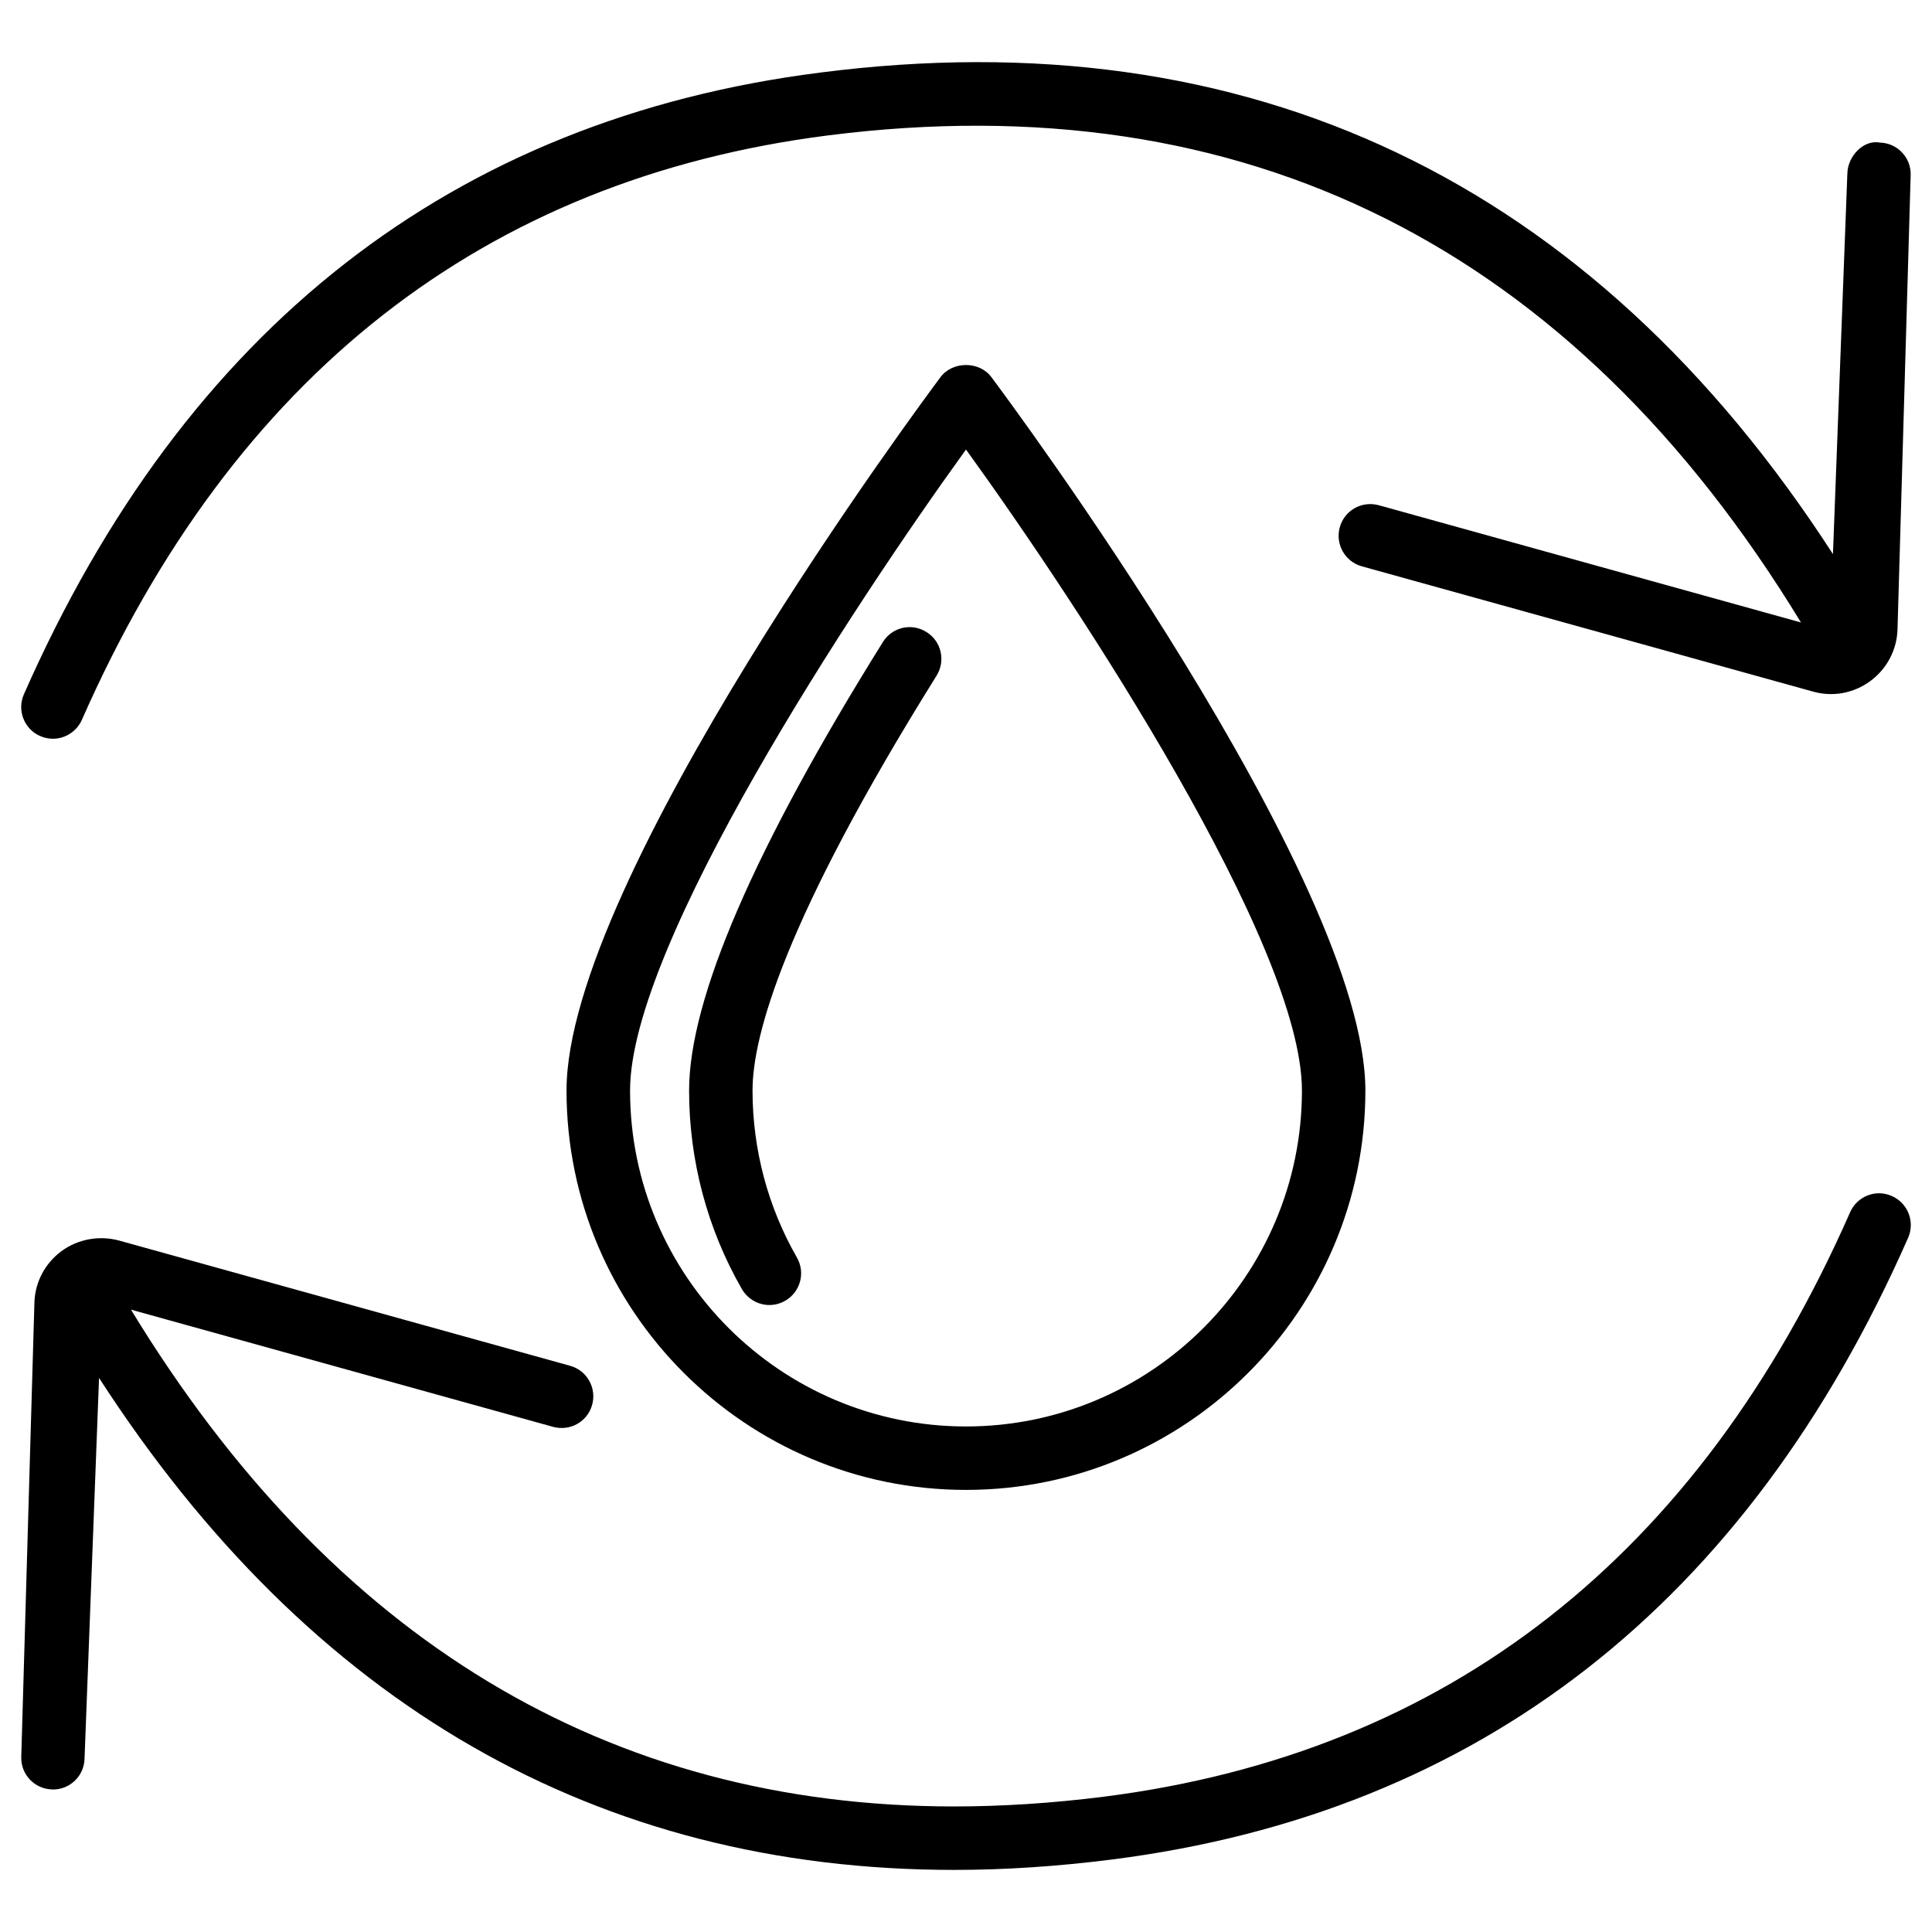
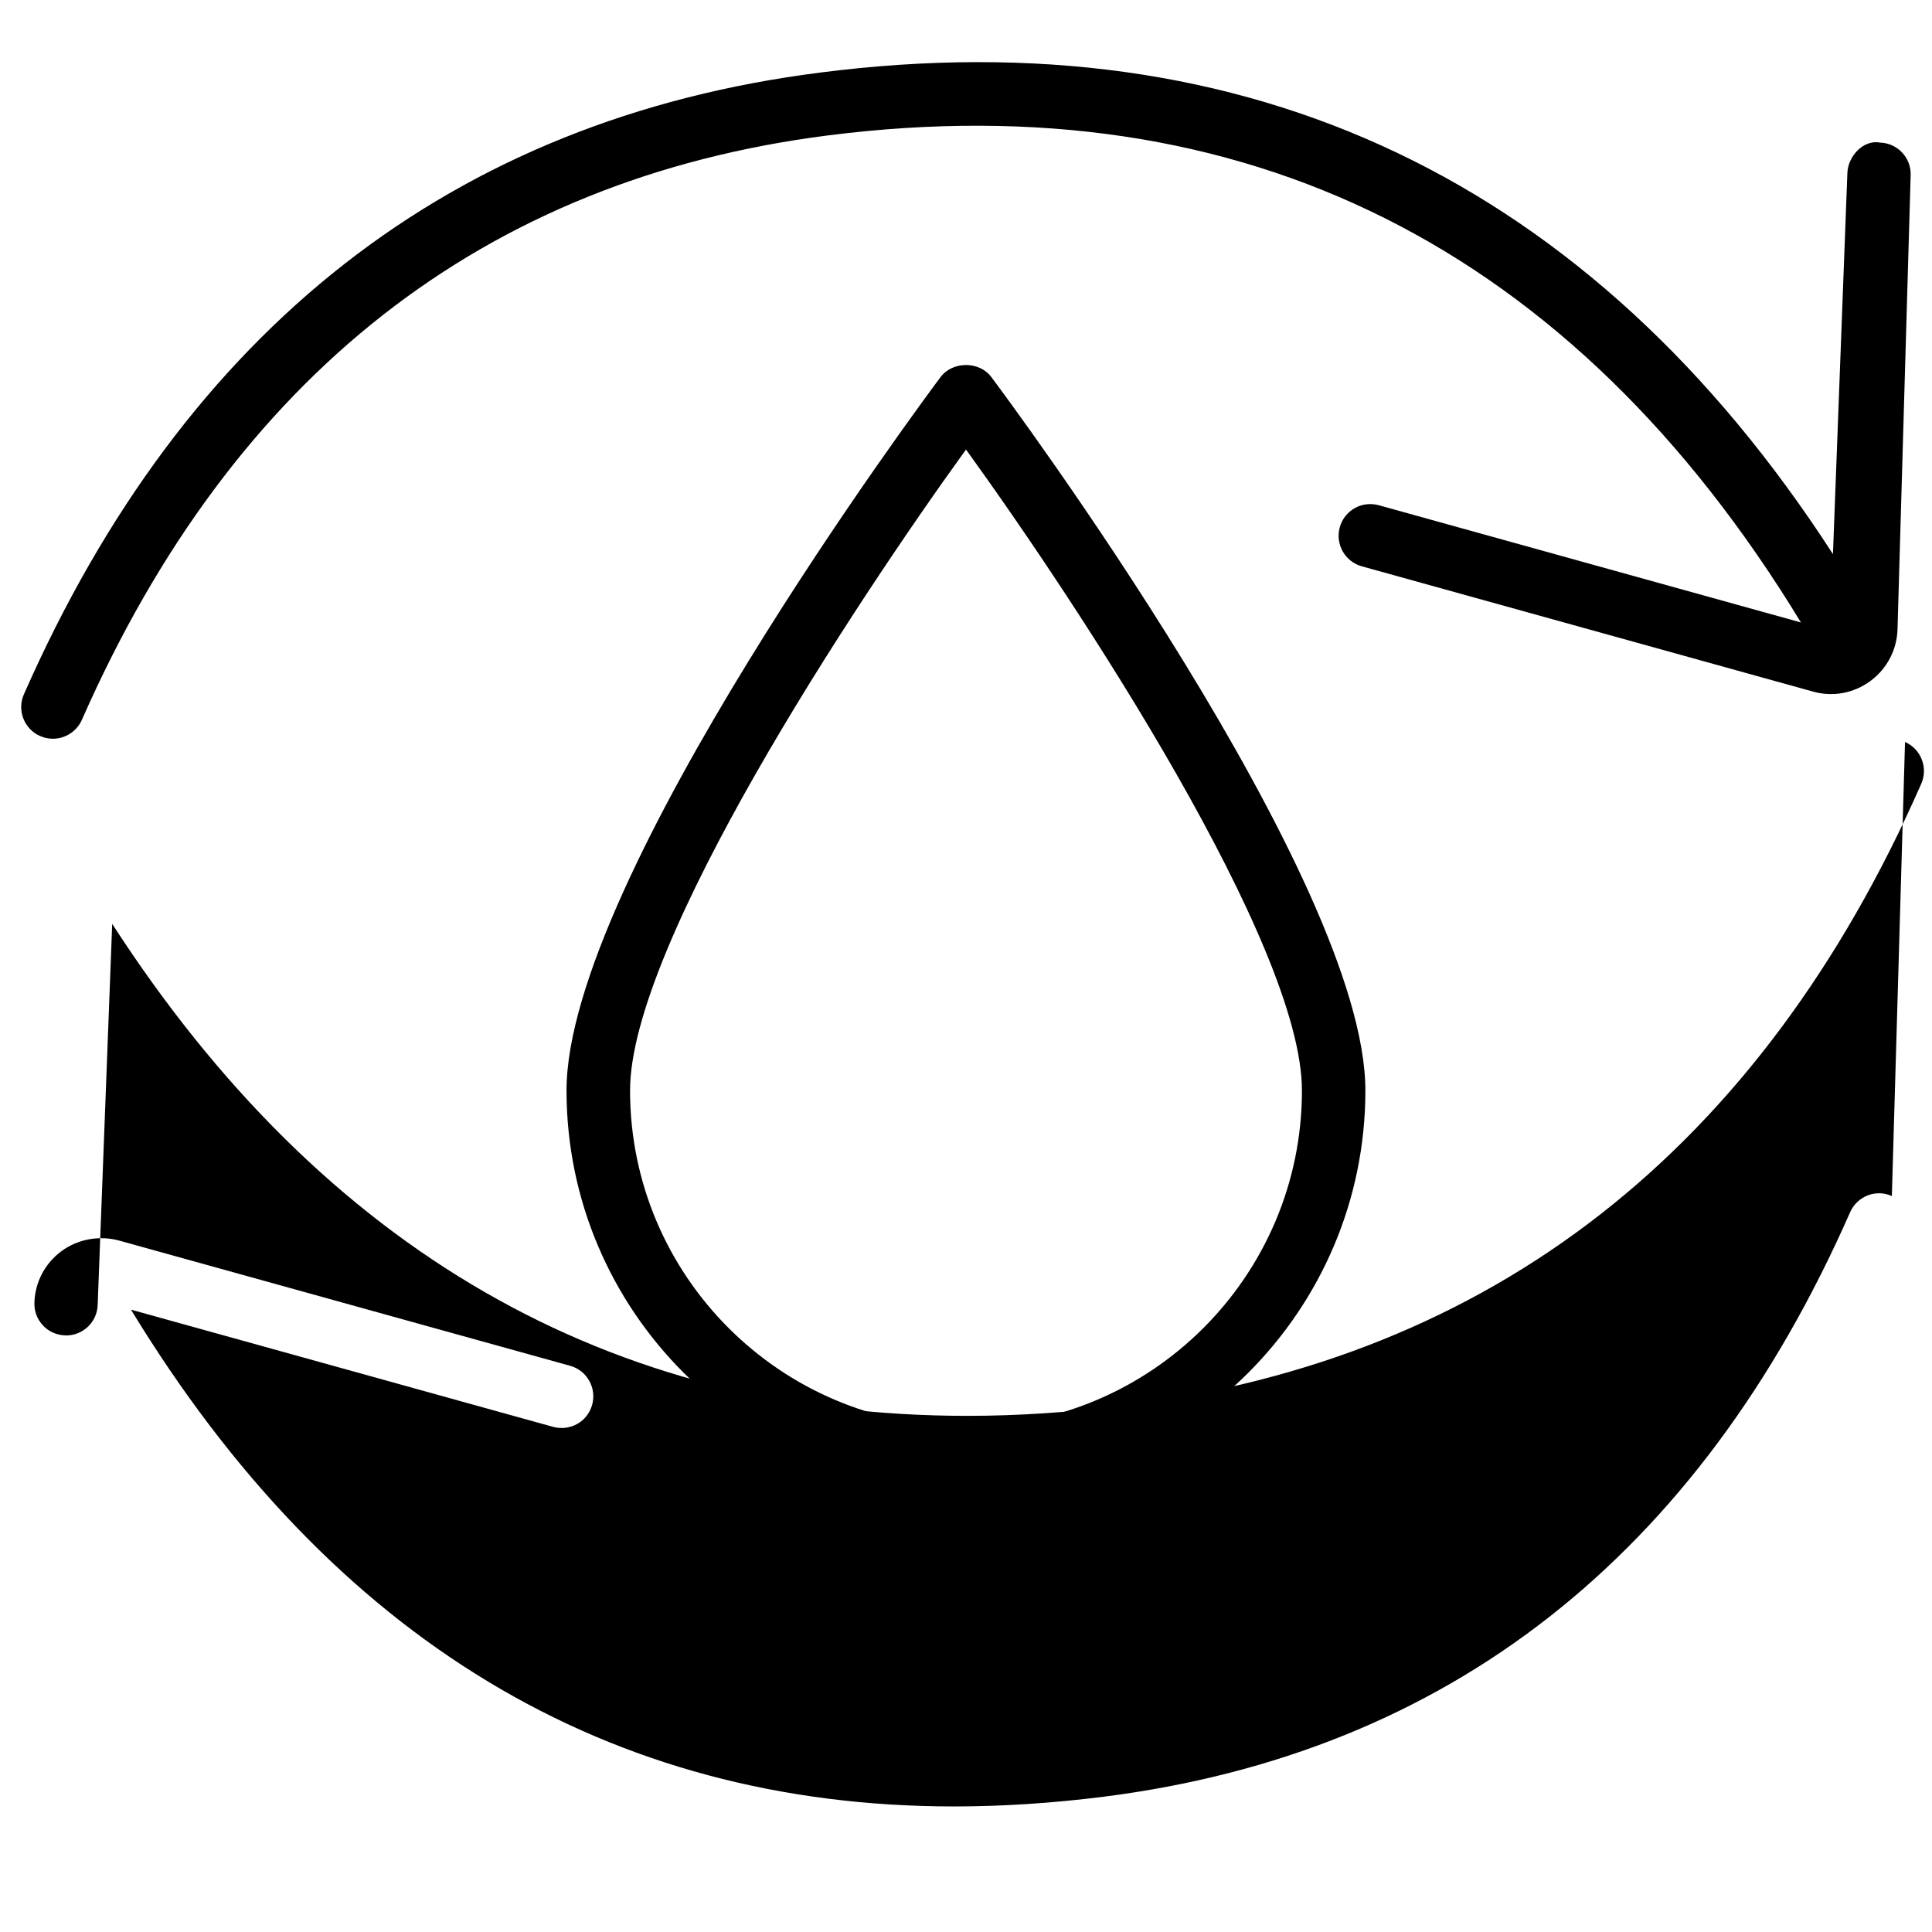
<svg xmlns="http://www.w3.org/2000/svg" fill="#000000" width="800px" height="800px" version="1.1" viewBox="144 144 512 512">
  <g>
    <path d="m400 538.84c58.359 0 105.84-47.484 105.84-105.84 0-55.965-95.074-183.68-99.125-189.07-3.148-4.262-10.285-4.262-13.457 0-4.031 5.394-99.125 133.11-99.125 189.07 0.02 58.359 47.484 105.84 105.86 105.84zm0-275.71c29.977 41.48 89.027 131.18 89.027 169.87 0 49.102-39.926 89.027-89.027 89.027s-89.027-39.926-89.027-89.027c-0.023-38.664 59.051-128.39 89.027-169.87z" />
-     <path d="m347.92 489.84c1.426 0 2.875-0.379 4.176-1.133 4.008-2.309 5.414-7.43 3.086-11.461-7.684-13.395-11.754-28.676-11.754-44.25 0-14.484 8.438-45.32 48.766-109.93 2.457-3.945 1.281-9.133-2.664-11.566-3.969-2.519-9.133-1.281-11.566 2.664-34.07 54.602-51.348 94.57-51.348 118.84 0 18.516 4.828 36.695 14 52.629 1.594 2.703 4.406 4.215 7.305 4.215z" />
    <path d="m154.64 339.06c1.113 0.484 2.246 0.715 3.379 0.715 3.211 0 6.297-1.891 7.684-5.016 40.156-91.191 106.7-143.29 197.77-154.88 110.29-14 197.18 29.492 257.8 129.08l-111.87-31.066c-4.555-1.238-9.109 1.387-10.348 5.836-1.238 4.473 1.363 9.109 5.836 10.348l119.53 33.188c5.246 1.492 10.812 0.484 15.281-2.812 4.387-3.254 7.012-8.27 7.16-13.707l3.484-120.33c0.148-4.641-3.504-8.5-8.145-8.629-4.262-0.84-8.5 3.504-8.629 8.145l-3.82 100.91c-63.941-98.895-154.73-142.22-268.41-127.61-97.32 12.363-168.31 67.805-211.01 164.77-1.867 4.238 0.062 9.195 4.305 11.062z" />
-     <path d="m645.36 460.96c-4.262-1.91-9.195 0.062-11.062 4.305-40.156 91.191-106.7 143.29-197.77 154.88-13.645 1.723-26.996 2.582-39.652 2.582-91.609 0-164.96-44.273-218.17-131.66l111.87 31.066c4.578 1.219 9.109-1.387 10.348-5.836 1.238-4.473-1.363-9.109-5.836-10.348l-119.53-33.188c-5.164-1.406-10.875-0.441-15.281 2.812-4.387 3.254-7.012 8.25-7.16 13.688l-3.484 120.33c-0.148 4.641 3.504 8.5 8.145 8.629 0.082 0.02 0.168 0.02 0.25 0.02 4.535 0 8.27-3.609 8.375-8.164l3.844-100.91c55.922 86.527 132.06 130.38 226.63 130.38 13.352 0 27.395-0.922 41.754-2.75 97.32-12.363 168.34-67.785 211.04-164.77 1.867-4.242-0.066-9.195-4.305-11.062z" />
+     <path d="m645.36 460.96c-4.262-1.91-9.195 0.062-11.062 4.305-40.156 91.191-106.7 143.29-197.77 154.88-13.645 1.723-26.996 2.582-39.652 2.582-91.609 0-164.96-44.273-218.17-131.66l111.87 31.066c4.578 1.219 9.109-1.387 10.348-5.836 1.238-4.473-1.363-9.109-5.836-10.348l-119.53-33.188c-5.164-1.406-10.875-0.441-15.281 2.812-4.387 3.254-7.012 8.25-7.16 13.688c-0.148 4.641 3.504 8.5 8.145 8.629 0.082 0.02 0.168 0.02 0.25 0.02 4.535 0 8.27-3.609 8.375-8.164l3.844-100.91c55.922 86.527 132.06 130.38 226.63 130.38 13.352 0 27.395-0.922 41.754-2.75 97.32-12.363 168.34-67.785 211.04-164.77 1.867-4.242-0.066-9.195-4.305-11.062z" />
  </g>
</svg>